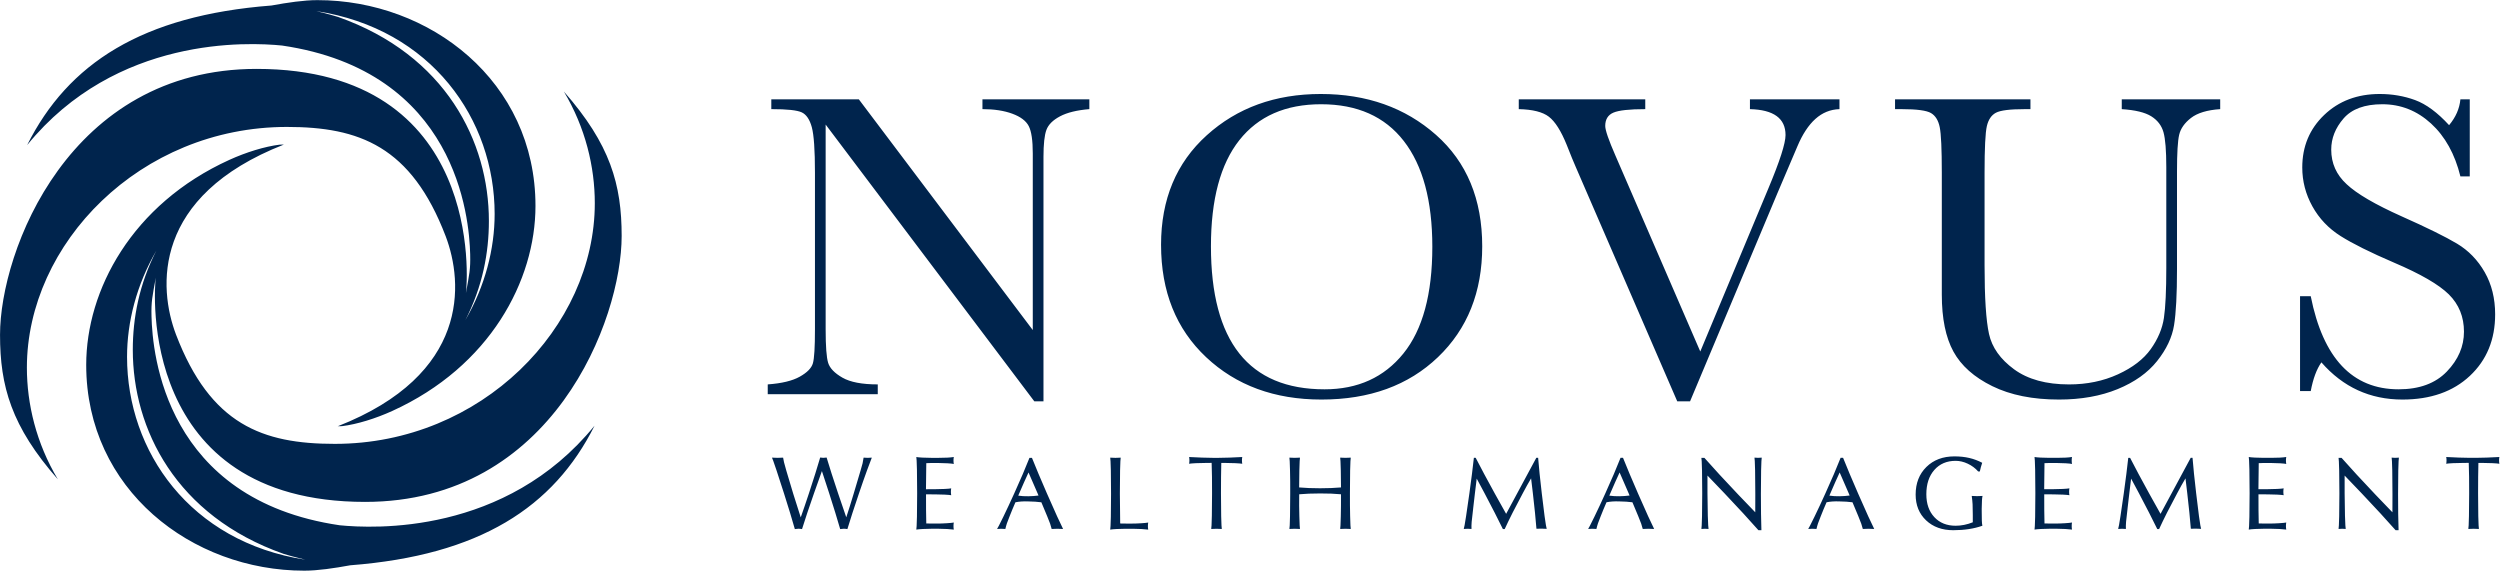
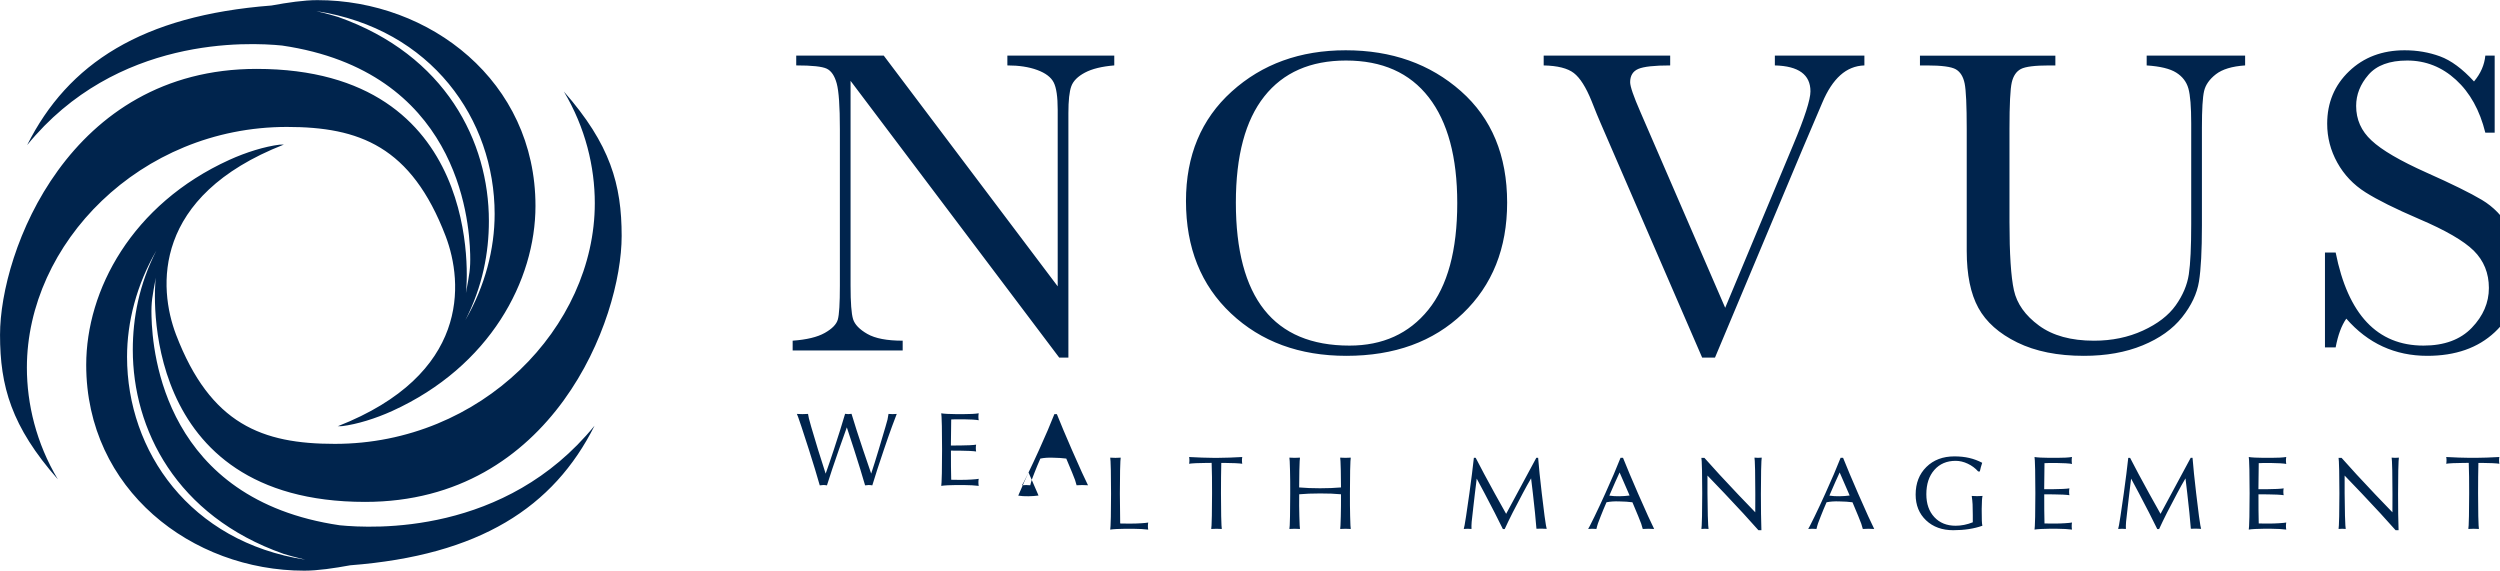
<svg xmlns="http://www.w3.org/2000/svg" width="660.54" height="150.78" version="1.1" viewBox="0 0 660.54 150.78" xml:space="preserve">
  <g transform="matrix(1.333 0 0 -1.333 -209.16 494.71)">
    <g transform="translate(-6912 -1564.7)">
-       <path d="m7103.8 1869.5c6.826-17.837 17.142-21.654 31.468-21.654 29.096 0 51.538 23.136 51.538 47.71 0 7.188-1.848 14.96-6.133 22.13 9.221-10.479 11.457-18.456 11.457-28.626 0-16.592-13.671-52.732-50.867-52.717-45.082 0.019-41.806 42.237-41.476 44.441-0.694-3.819-0.92-4.722-0.847-7.682 0.181-7.359 2.683-36.312 37.297-41.39 6.648-0.659 32.857-1.962 50.521 19.737-8.125-16.206-22.792-25.69-48.429-27.67-3.158-0.579-6.423-1.067-9.1-1.067-22.282 0-43.232 16.054-43.232 40.787 0 14.776 9.007 31.832 28.387 40.645 3.274 1.491 6.976 2.644 9.96 3.01l0.837 0.018c-26.136-10.244-24.912-28.383-21.382-37.671zm25.628-44.614c-1.969 0.476-3.74 0.967-4.311 1.161-21.35 7.535-29.886 24.754-29.886 40.435 0 6.318 1.259 13.022 4.67 19.667-3.925-6.774-5.81-14.125-5.81-21.053 0-18.724 12.485-36.689 35.338-40.21zm2.188 108.74c1.969-0.476 3.739-0.967 4.311-1.161 21.35-7.535 29.886-24.754 29.886-40.435 0-6.318-1.259-13.022-4.67-19.667 3.925 6.774 5.81 14.125 5.81 21.053 0 18.724-12.485 36.689-35.338 40.21zm25.628-44.614c-6.826 17.837-17.142 21.654-31.468 21.654-29.096 0-51.538-23.136-51.538-47.71 0-7.188 1.848-14.96 6.133-22.13-9.221 10.479-11.457 18.456-11.457 28.626 0 16.592 13.671 52.733 50.867 52.717 45.082-0.019 41.806-42.237 41.476-44.441 0.694 3.819 0.92 4.722 0.847 7.682-0.181 7.359-2.683 36.312-37.297 41.39-6.648 0.659-32.857 1.962-50.521-19.737 8.125 16.206 22.792 25.69 48.429 27.67 3.158 0.579 6.423 1.067 9.1 1.067 22.282 0 43.232-16.054 43.232-40.787 0-14.776-9.007-31.832-28.387-40.645-3.274-1.491-6.976-2.644-9.96-3.01l-0.837-0.018c26.136 10.244 24.912 28.383 21.382 37.671zm401.04-55.502c0.027 1.36 0.041 2.873 0.041 4.541 0.01 2.337-0.021 4.347-0.082 6.028l-1.09-0.01c-0.67 0-1.342-0.016-2.015-0.048-0.673-0.032-1.127-0.071-1.362-0.116 0.041 0.193 0.062 0.416 0.062 0.669 0 0.253-0.021 0.476-0.062 0.669 0.75-0.045 1.598-0.084 2.543-0.116 0.945-0.032 1.672-0.048 2.181-0.048h1.091c0.549 0 1.296 0.016 2.241 0.048s1.772 0.071 2.482 0.116c-0.041-0.193-0.062-0.416-0.062-0.669 0-0.253 0.021-0.476 0.062-0.669-0.248 0.045-0.708 0.084-1.382 0.116-0.673 0.032-1.338 0.048-1.995 0.048h-0.781c-0.041-1.675-0.062-3.677-0.062-6.008 0-1.688 0.014-3.205 0.041-4.551l0.062-1.823c0.016-0.338 0.036-0.574 0.062-0.708-0.31 0.027-0.659 0.041-1.05 0.041-0.39 0-0.74-0.014-1.05-0.041 0.025 0.134 0.047 0.372 0.067 0.713l0.057 1.818zm-24.57-3e-4c0.028-0.857 0.052-1.455 0.072-1.793 0.021-0.338 0.045-0.584 0.072-0.738-0.207 0.027-0.443 0.041-0.71 0.041s-0.503-0.014-0.71-0.041c0.025 0.134 0.046 0.37 0.062 0.708l0.062 1.823c0.027 1.359 0.041 2.872 0.041 4.539 0 1.667-0.014 3.167-0.041 4.499l-0.062 1.823c-0.016 0.338-0.036 0.574-0.062 0.708h0.593c1.746-1.983 3.98-4.409 6.702-7.276l3.381-3.518 0.01 3.615c0 1.734-0.014 3.297-0.042 4.69l-0.062 1.833c-0.016 0.338-0.037 0.571-0.062 0.698 0.21-0.027 0.45-0.041 0.72-0.041 0.271 0 0.511 0.014 0.72 0.041-0.025-0.127-0.046-0.36-0.062-0.698l-0.062-1.834c-0.028-1.386-0.041-2.947-0.041-4.682 0-2.867 0.034-5.258 0.101-7.174h-0.589c-1.746 1.985-3.98 4.413-6.702 7.283l-3.401 3.551v-3.506c0.01-1.688 0.03-3.204 0.07-4.55zm-19.074-2.655c0.025 0.134 0.046 0.37 0.062 0.709l0.062 1.825c0.027 1.381 0.041 2.936 0.041 4.665 0 1.736-0.014 3.288-0.041 4.655l-0.062 1.825c-0.016 0.339-0.036 0.575-0.062 0.709 0.241-0.048 0.644-0.088 1.207-0.118 0.563-0.031 1.133-0.046 1.71-0.046h1.559c0.623 0 1.181 0.013 1.673 0.039s0.92 0.068 1.281 0.126c-0.041-0.205-0.062-0.436-0.062-0.694 0-0.258 0.021-0.486 0.062-0.685-0.235 0.052-0.647 0.096-1.236 0.132-0.59 0.036-1.162 0.054-1.719 0.054h-0.726c-0.632 0.01-1.223 0-1.774-0.03l-0.062-5.167 1.836 0.01c0.603 0 1.221 0.016 1.855 0.048 0.633 0.032 1.07 0.071 1.312 0.116-0.041-0.198-0.062-0.426-0.062-0.684 0-0.251 0.021-0.476 0.062-0.674-0.241 0.045-0.678 0.084-1.312 0.116-0.633 0.032-1.251 0.048-1.855 0.048l-1.826 0.01c-0.01-2.216 0.011-4.14 0.052-5.774l1.388-0.02h0.689c0.623 0 1.273 0.021 1.95 0.064 0.677 0.042 1.153 0.09 1.427 0.142-0.041-0.205-0.062-0.44-0.062-0.705 0-0.258 0.021-0.49 0.062-0.695-0.288 0.045-0.729 0.084-1.322 0.116-0.593 0.032-1.137 0.048-1.633 0.048h-1.559c-0.53 0-1.076-0.015-1.64-0.046-0.563-0.031-0.989-0.07-1.277-0.118zm-24.024 4.169c-0.154-1.212-0.253-2.087-0.296-2.625-0.044-0.539-0.055-1.012-0.035-1.421-0.226 0.027-0.482 0.041-0.768 0.041s-0.542-0.014-0.768-0.041c0.052 0.174 0.11 0.43 0.172 0.768 0.062 0.338 0.159 0.926 0.289 1.762l0.659 4.539c0.389 2.805 0.684 5.149 0.885 7.03h0.364c0.979-1.916 2.246-4.285 3.801-7.105l2.232-4 5.979 11.105h0.364c0.149-1.878 0.389-4.222 0.72-7.029 0.192-1.665 0.377-3.172 0.556-4.522 0.12-0.856 0.209-1.452 0.266-1.79 0.057-0.338 0.109-0.583 0.155-0.737-0.3 0.027-0.64 0.041-1.021 0.041-0.38 0-0.717-0.01-1.011-0.02-0.147 1.883-0.384 4.231-0.711 7.044l-0.35 2.944c-0.533-0.891-1.065-1.856-1.614-2.894-1.52-2.821-2.724-5.206-3.615-7.156h-0.364c-0.933 1.916-2.145 4.285-3.635 7.105l-1.55 2.894-0.355-2.902-0.351-3.032zm-18.442-4.169c0.025 0.134 0.046 0.37 0.062 0.709l0.062 1.825c0.027 1.381 0.041 2.936 0.041 4.665 0 1.736-0.014 3.288-0.041 4.655l-0.062 1.825c-0.016 0.339-0.036 0.575-0.062 0.709 0.241-0.048 0.644-0.088 1.207-0.118 0.563-0.031 1.133-0.046 1.71-0.046h1.559c0.623 0 1.181 0.013 1.673 0.039s0.92 0.068 1.281 0.126c-0.041-0.205-0.062-0.436-0.062-0.694 0-0.258 0.021-0.486 0.062-0.685-0.235 0.052-0.647 0.096-1.236 0.132-0.59 0.036-1.162 0.054-1.718 0.054h-0.726c-0.632 0.01-1.223 0-1.774-0.03l-0.062-5.167 1.836 0.01c0.603 0 1.221 0.016 1.854 0.048 0.633 0.032 1.07 0.071 1.312 0.116-0.041-0.198-0.062-0.426-0.062-0.684 0-0.251 0.021-0.476 0.062-0.674-0.241 0.045-0.678 0.084-1.312 0.116-0.633 0.032-1.251 0.048-1.854 0.048l-1.826 0.01c-0.01-2.216 0.011-4.14 0.052-5.774l1.388-0.02h0.689c0.623 0 1.273 0.021 1.95 0.064 0.677 0.042 1.153 0.09 1.427 0.142-0.041-0.205-0.062-0.44-0.062-0.705 0-0.258 0.021-0.49 0.062-0.695-0.288 0.045-0.729 0.084-1.322 0.116-0.593 0.032-1.137 0.048-1.633 0.048h-1.559c-0.53 0-1.076-0.015-1.64-0.046-0.563-0.031-0.989-0.07-1.277-0.118zm-16.099-0.123c-2.217 0-4.015 0.652-5.394 1.956-1.379 1.304-2.069 3.009-2.069 5.114 0 2.246 0.71 4.069 2.13 5.467 1.42 1.398 3.272 2.097 5.557 2.097 1.065 0 2.047-0.104 2.944-0.313s1.752-0.528 2.562-0.958c-0.107-0.323-0.194-0.603-0.261-0.842-0.067-0.239-0.137-0.529-0.211-0.872h-0.331c-0.562 0.64-1.246 1.15-2.053 1.531-0.806 0.381-1.611 0.571-2.414 0.571-1.754 0-3.159-0.601-4.216-1.803-1.058-1.202-1.586-2.807-1.586-4.815 0-1.894 0.529-3.409 1.587-4.544s2.463-1.702 4.217-1.702c1.131 0 2.266 0.228 3.404 0.683v1.427c0 0.918-0.013 1.629-0.04 2.135-0.027 0.506-0.084 1.06-0.17 1.663 0.313-0.027 0.67-0.041 1.071-0.041 0.4 0 0.757 0.014 1.07 0.041-0.054-0.234-0.091-0.52-0.111-0.858s-0.037-0.895-0.051-1.671v-0.371c0-0.943 0.01-1.615 0.025-2.017 0.017-0.401 0.052-0.733 0.105-0.994-1.667-0.589-3.589-0.883-5.766-0.883zm-22.525 11.442c-0.564-1.211-1.168-2.567-1.812-4.066l-0.221-0.522c0.612-0.094 1.284-0.134 2.017-0.121 0.715 0.014 1.38 0.06 1.995 0.141l-0.201 0.482-1.775 4.086zm-4.939-8.665c0.643 1.326 1.34 2.818 2.091 4.479 1.273 2.805 2.285 5.168 3.035 7.09h0.494c0.757-1.901 1.749-4.258 2.975-7.07 0.724-1.667 1.39-3.167 2-4.499l1.196-2.531c-0.335 0.027-0.714 0.041-1.136 0.041s-0.797-0.014-1.126-0.041c-0.087 0.355-0.189 0.702-0.307 1.041-0.117 0.339-0.313 0.836-0.588 1.493l-1.152 2.756c-0.76 0.101-1.618 0.158-2.573 0.171-0.965 0.04-1.821-0.017-2.567-0.171-0.428-0.979-0.81-1.897-1.144-2.756-0.248-0.603-0.429-1.074-0.543-1.413-0.114-0.339-0.218-0.712-0.311-1.121-0.242 0.027-0.517 0.041-0.826 0.041-0.302 0-0.574-0.014-0.816-0.041 0.067 0.094 0.188 0.311 0.362 0.653 0.174 0.335 0.486 0.961 0.935 1.878zm-21.191 6e-4c0.027-0.857 0.051-1.455 0.072-1.793 0.021-0.338 0.045-0.584 0.072-0.738-0.207 0.027-0.443 0.041-0.71 0.041-0.267 0-0.503-0.014-0.71-0.041 0.025 0.134 0.046 0.37 0.062 0.708l0.062 1.823c0.028 1.359 0.041 2.872 0.041 4.539 0 1.667-0.014 3.167-0.041 4.499l-0.062 1.823c-0.016 0.338-0.036 0.574-0.062 0.708h0.593c1.746-1.983 3.98-4.409 6.702-7.276l3.381-3.518 0.01 3.615c0 1.734-0.014 3.297-0.042 4.69l-0.062 1.833c-0.016 0.338-0.036 0.571-0.062 0.698 0.21-0.027 0.45-0.041 0.72-0.041s0.511 0.014 0.72 0.041c-0.025-0.127-0.046-0.36-0.062-0.698l-0.062-1.834c-0.027-1.386-0.041-2.947-0.041-4.682 0-2.867 0.034-5.258 0.101-7.174h-0.589c-1.746 1.985-3.98 4.413-6.702 7.283l-3.401 3.551v-3.506c0.01-1.688 0.03-3.204 0.07-4.55zm-17.491 8.664c-0.564-1.211-1.168-2.567-1.812-4.066l-0.221-0.522c0.612-0.094 1.284-0.134 2.017-0.121 0.715 0.014 1.38 0.06 1.995 0.141l-0.201 0.482-1.775 4.086zm-4.939-8.665c0.643 1.326 1.34 2.818 2.091 4.479 1.273 2.805 2.285 5.168 3.035 7.09h0.494c0.757-1.901 1.749-4.258 2.975-7.07 0.724-1.667 1.39-3.167 2-4.499l1.196-2.531c-0.335 0.027-0.714 0.041-1.136 0.041-0.422 0-0.797-0.014-1.126-0.041-0.087 0.355-0.189 0.702-0.306 1.041-0.117 0.339-0.313 0.836-0.588 1.493l-1.152 2.756c-0.76 0.101-1.618 0.158-2.573 0.171-0.965 0.04-1.821-0.017-2.567-0.171-0.428-0.979-0.81-1.897-1.144-2.756-0.248-0.603-0.429-1.074-0.543-1.413-0.114-0.339-0.218-0.712-0.311-1.121-0.242 0.027-0.517 0.041-0.826 0.041-0.302 0-0.574-0.014-0.816-0.041 0.067 0.094 0.188 0.311 0.362 0.653 0.174 0.335 0.486 0.961 0.935 1.878zm-24.083 1.515c-0.154-1.212-0.253-2.087-0.296-2.625-0.043-0.539-0.055-1.012-0.035-1.421-0.226 0.027-0.482 0.041-0.768 0.041s-0.542-0.014-0.768-0.041c0.052 0.174 0.11 0.43 0.172 0.768 0.062 0.338 0.159 0.926 0.289 1.762l0.659 4.539c0.389 2.805 0.684 5.149 0.885 7.03h0.364c0.979-1.916 2.246-4.285 3.801-7.105l2.232-4 5.979 11.105h0.364c0.149-1.878 0.389-4.222 0.72-7.029 0.192-1.665 0.377-3.172 0.556-4.522 0.12-0.856 0.209-1.452 0.266-1.79 0.057-0.338 0.109-0.583 0.155-0.737-0.3 0.027-0.64 0.041-1.021 0.041-0.38 0-0.717-0.01-1.011-0.02-0.147 1.883-0.384 4.231-0.711 7.044l-0.35 2.944c-0.533-0.891-1.065-1.856-1.614-2.894-1.52-2.821-2.724-5.206-3.615-7.156h-0.364c-0.933 1.916-2.145 4.285-3.635 7.105l-1.55 2.894-0.355-2.902-0.351-3.032zm-36.304-1.517c0.027 1.358 0.041 2.87 0.041 4.536 0.01 1.693-0.01 3.208-0.041 4.546l-0.062 1.822c-0.016 0.338-0.036 0.574-0.062 0.708 0.31-0.027 0.659-0.041 1.05-0.041 0.39 0 0.74 0.014 1.05 0.041-0.025-0.127-0.046-0.36-0.062-0.698l-0.062-1.833c-0.027-1.038-0.04-2.163-0.04-3.376 1.212-0.11 2.591-0.165 4.137-0.165 1.552 0 2.938 0.055 4.157 0.165l-0.04 3.376-0.062 1.833c-0.016 0.338-0.036 0.571-0.062 0.698 0.31-0.027 0.659-0.041 1.05-0.041 0.39 0 0.74 0.014 1.05 0.041-0.025-0.134-0.046-0.37-0.062-0.708l-0.062-1.822c-0.027-1.351-0.041-2.863-0.041-4.536-0.01-1.686 0.01-3.201 0.041-4.546l0.062-1.822c0.016-0.338 0.037-0.574 0.062-0.708-0.31 0.027-0.659 0.041-1.05 0.041-0.39 0-0.74-0.014-1.05-0.041 0.025 0.127 0.046 0.36 0.062 0.698l0.062 1.831c0.033 1.298 0.047 2.747 0.04 4.346-1.206 0.117-2.584 0.171-4.137 0.165-1.552 0-2.934-0.055-4.147-0.165-0.02-1.606-0.01-3.054 0.03-4.346l0.062-1.831c0.016-0.338 0.037-0.571 0.062-0.698-0.31 0.027-0.659 0.041-1.05 0.041-0.39 0-0.74-0.014-1.05-0.041 0.025 0.134 0.047 0.371 0.067 0.713zm-15.494 0c0.027 1.36 0.041 2.873 0.041 4.541 0.01 2.337-0.021 4.347-0.082 6.028l-1.09-0.01c-0.67 0-1.342-0.016-2.015-0.048-0.673-0.032-1.127-0.071-1.362-0.116 0.041 0.193 0.062 0.416 0.062 0.669 0 0.253-0.02 0.476-0.062 0.669 0.75-0.045 1.598-0.084 2.543-0.116 0.945-0.032 1.672-0.048 2.181-0.048h1.091c0.549 0 1.296 0.016 2.241 0.048s1.772 0.071 2.482 0.116c-0.041-0.193-0.062-0.416-0.062-0.669 0-0.253 0.021-0.476 0.062-0.669-0.248 0.045-0.708 0.084-1.382 0.116-0.673 0.032-1.338 0.048-1.995 0.048h-0.781c-0.041-1.675-0.062-3.677-0.062-6.008 0-1.688 0.014-3.205 0.041-4.551l0.062-1.823c0.016-0.338 0.037-0.574 0.062-0.708-0.31 0.027-0.659 0.041-1.05 0.041-0.39 0-0.74-0.014-1.05-0.041 0.025 0.134 0.047 0.372 0.066 0.713l0.057 1.818zm-20.144-2.655c0.025 0.134 0.046 0.37 0.062 0.708l0.062 1.823c0.027 1.359 0.041 2.893 0.041 4.601 0 1.708-0.014 3.241-0.041 4.601l-0.062 1.823c-0.016 0.338-0.036 0.574-0.062 0.708 0.307-0.027 0.653-0.041 1.04-0.041 0.386 0 0.733 0.014 1.039 0.041-0.025-0.127-0.046-0.36-0.062-0.698l-0.062-1.832c-0.027-1.359-0.041-2.891-0.041-4.597 0.01-2.282 0.027-4.256 0.062-5.923 0.454-0.02 0.934-0.027 1.44-0.02h0.74c0.63 0 1.283 0.021 1.96 0.064 0.677 0.042 1.149 0.09 1.417 0.142-0.041-0.205-0.062-0.44-0.062-0.705 0-0.258 0.02-0.49 0.062-0.695-0.295 0.045-0.739 0.084-1.332 0.116-0.593 0.032-1.134 0.048-1.623 0.048h-1.653c-0.541 0-1.094-0.015-1.658-0.046s-0.987-0.07-1.267-0.118zm-16.194 11.319c-0.564-1.211-1.168-2.567-1.812-4.066l-0.221-0.522c0.612-0.094 1.284-0.134 2.017-0.121 0.715 0.014 1.38 0.06 1.995 0.141l-0.201 0.482-1.775 4.086zm-4.939-8.665c0.643 1.326 1.34 2.818 2.091 4.479 1.273 2.805 2.285 5.168 3.035 7.09h0.494c0.757-1.901 1.749-4.258 2.975-7.07 0.724-1.667 1.39-3.167 2-4.499l1.196-2.531c-0.335 0.027-0.714 0.041-1.136 0.041s-0.797-0.014-1.126-0.041c-0.087 0.355-0.189 0.702-0.306 1.041-0.117 0.339-0.313 0.836-0.588 1.493l-1.152 2.756c-0.76 0.101-1.618 0.158-2.573 0.171-0.965 0.04-1.821-0.017-2.567-0.171-0.428-0.979-0.81-1.897-1.144-2.756-0.248-0.603-0.429-1.074-0.543-1.413-0.114-0.339-0.218-0.712-0.311-1.121-0.242 0.027-0.517 0.041-0.826 0.041-0.302 0-0.574-0.014-0.816-0.041 0.067 0.094 0.188 0.311 0.362 0.653 0.174 0.335 0.486 0.961 0.935 1.878zm-17.3-2.654c0.025 0.134 0.046 0.37 0.062 0.709l0.062 1.825c0.027 1.381 0.041 2.936 0.041 4.665 0 1.736-0.014 3.288-0.041 4.655l-0.062 1.825c-0.016 0.339-0.036 0.575-0.062 0.709 0.241-0.048 0.644-0.088 1.207-0.118 0.563-0.031 1.133-0.046 1.71-0.046h1.559c0.623 0 1.181 0.013 1.673 0.039s0.92 0.068 1.281 0.126c-0.041-0.205-0.062-0.436-0.062-0.694 0-0.258 0.021-0.486 0.062-0.685-0.235 0.052-0.647 0.096-1.236 0.132-0.59 0.036-1.162 0.054-1.719 0.054h-0.726c-0.632 0.01-1.223 0-1.774-0.03l-0.062-5.167 1.836 0.01c0.603 0 1.221 0.016 1.855 0.048 0.633 0.032 1.07 0.071 1.312 0.116-0.041-0.198-0.062-0.426-0.062-0.684 0-0.251 0.021-0.476 0.062-0.674-0.241 0.045-0.678 0.084-1.312 0.116-0.633 0.032-1.251 0.048-1.855 0.048l-1.826 0.01c-0.01-2.216 0.011-4.14 0.052-5.774l1.388-0.02h0.689c0.623 0 1.273 0.021 1.95 0.064 0.677 0.042 1.153 0.09 1.427 0.142-0.041-0.205-0.062-0.44-0.062-0.705 0-0.258 0.021-0.49 0.062-0.695-0.288 0.045-0.729 0.084-1.322 0.116-0.593 0.032-1.137 0.048-1.633 0.048h-1.559c-0.53 0-1.076-0.015-1.64-0.046-0.563-0.031-0.989-0.07-1.277-0.118zm-24.079 0.103c-0.536 1.902-1.253 4.262-2.151 7.081l-1.478 4.55-0.653 1.903c-0.121 0.338-0.204 0.547-0.251 0.628 0.321-0.027 0.689-0.041 1.104-0.041 0.415 0 0.783 0.014 1.104 0.041 0.033-0.268 0.092-0.569 0.176-0.904 0.084-0.335 0.233-0.877 0.447-1.627 0.388-1.366 0.847-2.899 1.376-4.599l1.496-4.71c0.498 1.394 1.033 2.972 1.615 4.734 0.936 2.841 1.682 5.216 2.237 7.126 0.248-0.04 0.461-0.06 0.638-0.06s0.39 0.02 0.638 0.06c0.57-1.91 1.332-4.285 2.285-7.126l1.611-4.724c0.457 1.379 0.95 2.946 1.473 4.7l1.367 4.599c0.188 0.609 0.32 1.081 0.397 1.416 0.077 0.335 0.142 0.706 0.196 1.115 0.241-0.027 0.514-0.041 0.822-0.041 0.3 0 0.571 0.014 0.811 0.041l-0.955-2.531c-0.489-1.339-1.018-2.852-1.588-4.54-0.958-2.819-1.725-5.182-2.301-7.091-0.275 0.047-0.511 0.07-0.709 0.07s-0.437-0.023-0.719-0.07c-0.548 1.91-1.278 4.282-2.187 7.116-0.515 1.621-0.993 3.082-1.434 4.382-0.481-1.3-0.999-2.761-1.561-4.382-0.99-2.834-1.783-5.206-2.379-7.116-0.275 0.047-0.512 0.07-0.714 0.07s-0.439-0.023-0.714-0.07zm298.35 27.352v18.805h2.119c2.448-12.301 8.252-18.452 17.411-18.452 4.118 0 7.308 1.175 9.569 3.525 2.261 2.35 3.392 4.982 3.392 7.896 0 2.941-1 5.407-3.001 7.397-1.982 1.953-5.602 4.05-10.861 6.289-4.683 2.01-8.217 3.769-10.602 5.277-2.385 1.508-4.245 3.468-5.582 5.88s-2.005 4.983-2.005 7.711c0 4.163 1.448 7.631 4.346 10.402 2.897 2.771 6.565 4.157 11.005 4.157 2.479 0 4.815-0.401 7.005-1.202s4.439-2.46 6.746-4.977c1.323 1.577 2.07 3.284 2.242 5.119h1.854v-15.274h-1.854c-1.095 4.438-3.034 7.932-5.817 10.48-2.783 2.548-6.005 3.822-9.667 3.822-3.488 0-6.047-0.94-7.676-2.82-1.629-1.88-2.444-3.94-2.444-6.179 0-2.699 1.018-4.982 3.053-6.848 2.011-1.895 5.646-4.019 10.905-6.373 5.028-2.24 8.684-4.042 10.969-5.406 2.284-1.364 4.116-3.252 5.495-5.664s2.069-5.198 2.069-8.357c0-4.997-1.669-9.061-5.006-12.191-3.338-3.13-7.797-4.695-13.379-4.695-6.417 0-11.768 2.457-16.055 7.371-0.948-1.351-1.652-3.249-2.112-5.693zm-35.339 57.828h19.512v-1.942c-2.582-0.173-4.512-0.755-5.788-1.746s-2.058-2.105-2.345-3.341-0.43-3.636-0.43-7.201v-19.447c0-4.973-0.194-8.668-0.582-11.082-0.388-2.414-1.508-4.786-3.361-7.114-1.853-2.328-4.459-4.182-7.82-5.562-3.361-1.38-7.238-2.07-11.632-2.07-5.199 0-9.601 0.884-13.206 2.652-3.605 1.768-6.176 4.053-7.712 6.856s-2.305 6.561-2.305 11.275v24.189c0 4.657-0.137 7.661-0.412 9.012s-0.852 2.285-1.733 2.802-2.808 0.776-5.784 0.776h-1.342v1.942h26.84v-1.942h-1.17c-2.887 0-4.778-0.237-5.673-0.711-0.895-0.474-1.494-1.358-1.797-2.651-0.303-1.293-0.455-4.367-0.455-9.223v-18.402c0-6.378 0.294-10.903 0.882-13.575 0.588-2.672 2.245-5.007 4.971-7.004 2.726-1.997 6.356-2.996 10.889-2.996 3.557 0 6.792 0.668 9.704 2.004s5.079 3.002 6.499 4.999c1.42 1.997 2.288 4.052 2.604 6.164 0.316 2.112 0.473 5.438 0.473 9.977v19.91c0 3.304-0.187 5.617-0.56 6.939-0.373 1.321-1.177 2.37-2.412 3.147s-3.187 1.25-5.857 1.422zm-85.568-59.859h-2.538l-20.154 46.536c-0.372 0.833-0.96 2.27-1.762 4.311-1.117 2.759-2.292 4.613-3.524 5.561-1.232 0.949-3.223 1.452-5.974 1.508v1.942h25.074v-1.942c-3.134 0-5.24-0.231-6.318-0.692-1.078-0.461-1.617-1.341-1.617-2.638 0-0.837 0.675-2.798 2.025-5.884l16.814-38.827 13.493 32.319c2.271 5.413 3.406 8.941 3.406 10.582 0 3.312-2.352 5.025-7.055 5.14v1.942h17.746v-1.942c-1.805-0.057-3.396-0.703-4.771-1.938-1.375-1.235-2.564-3.045-3.566-5.428l-3.911-9.176zm-94.966 30.723c0-9.432 1.877-16.513 5.631-21.244s9.384-7.095 16.892-7.095c6.588 0 11.794 2.365 15.62 7.095 3.825 4.73 5.738 11.782 5.738 21.157 0 9.115-1.884 16.102-5.652 20.962-3.768 4.86-9.233 7.29-16.396 7.29-7.048 0-12.448-2.372-16.202-7.117-3.754-4.745-5.631-11.761-5.631-21.048zm-9.889 0.301c0 9.017 3.019 16.254 9.057 21.71 6.038 5.456 13.571 8.185 22.6 8.185 9.114 0 16.726-2.7 22.836-8.098 6.11-5.399 9.165-12.765 9.165-22.099 0-9.046-2.926-16.369-8.777-21.968-5.851-5.6-13.549-8.4-23.095-8.4-9.287 0-16.906 2.8-22.858 8.4-5.952 5.6-8.928 13.023-8.928 22.27zm-25.12-31.023-41.361 54.86v-40.592c0-3.364 0.166-5.578 0.497-6.642 0.332-1.064 1.275-2.042 2.831-2.933 1.556-0.892 3.89-1.337 7.002-1.337v-1.942h-21.808v1.942c2.776 0.201 4.895 0.712 6.354 1.533 1.46 0.82 2.325 1.705 2.597 2.655 0.272 0.95 0.408 3.194 0.408 6.734v31.036c0 4.489-0.208 7.496-0.624 9.021-0.416 1.525-1.076 2.504-1.98 2.936-0.904 0.432-2.92 0.648-6.048 0.648v1.942h17.348l34.479-45.732v34.988c0 2.589-0.266 4.401-0.799 5.436s-1.619 1.855-3.26 2.459c-1.641 0.604-3.614 0.906-5.918 0.906v1.942h21.19v-1.942c-2.459-0.201-4.397-0.676-5.812-1.425s-2.316-1.649-2.703-2.7-0.579-2.829-0.579-5.333v-48.459z" fill="#00244d" fill-rule="evenodd" />
+       <path d="m7103.8 1869.5c6.826-17.837 17.142-21.654 31.468-21.654 29.096 0 51.538 23.136 51.538 47.71 0 7.188-1.848 14.96-6.133 22.13 9.221-10.479 11.457-18.456 11.457-28.626 0-16.592-13.671-52.732-50.867-52.717-45.082 0.019-41.806 42.237-41.476 44.441-0.694-3.819-0.92-4.722-0.847-7.682 0.181-7.359 2.683-36.312 37.297-41.39 6.648-0.659 32.857-1.962 50.521 19.737-8.125-16.206-22.792-25.69-48.429-27.67-3.158-0.579-6.423-1.067-9.1-1.067-22.282 0-43.232 16.054-43.232 40.787 0 14.776 9.007 31.832 28.387 40.645 3.274 1.491 6.976 2.644 9.96 3.01l0.837 0.018c-26.136-10.244-24.912-28.383-21.382-37.671zm25.628-44.614c-1.969 0.476-3.74 0.967-4.311 1.161-21.35 7.535-29.886 24.754-29.886 40.435 0 6.318 1.259 13.022 4.67 19.667-3.925-6.774-5.81-14.125-5.81-21.053 0-18.724 12.485-36.689 35.338-40.21zm2.188 108.74c1.969-0.476 3.739-0.967 4.311-1.161 21.35-7.535 29.886-24.754 29.886-40.435 0-6.318-1.259-13.022-4.67-19.667 3.925 6.774 5.81 14.125 5.81 21.053 0 18.724-12.485 36.689-35.338 40.21zm25.628-44.614c-6.826 17.837-17.142 21.654-31.468 21.654-29.096 0-51.538-23.136-51.538-47.71 0-7.188 1.848-14.96 6.133-22.13-9.221 10.479-11.457 18.456-11.457 28.626 0 16.592 13.671 52.733 50.867 52.717 45.082-0.019 41.806-42.237 41.476-44.441 0.694 3.819 0.92 4.722 0.847 7.682-0.181 7.359-2.683 36.312-37.297 41.39-6.648 0.659-32.857 1.962-50.521-19.737 8.125 16.206 22.792 25.69 48.429 27.67 3.158 0.579 6.423 1.067 9.1 1.067 22.282 0 43.232-16.054 43.232-40.787 0-14.776-9.007-31.832-28.387-40.645-3.274-1.491-6.976-2.644-9.96-3.01l-0.837-0.018c26.136 10.244 24.912 28.383 21.382 37.671zm401.04-55.502c0.027 1.36 0.041 2.873 0.041 4.541 0.01 2.337-0.021 4.347-0.082 6.028l-1.09-0.01c-0.67 0-1.342-0.016-2.015-0.048-0.673-0.032-1.127-0.071-1.362-0.116 0.041 0.193 0.062 0.416 0.062 0.669 0 0.253-0.021 0.476-0.062 0.669 0.75-0.045 1.598-0.084 2.543-0.116 0.945-0.032 1.672-0.048 2.181-0.048h1.091c0.549 0 1.296 0.016 2.241 0.048s1.772 0.071 2.482 0.116c-0.041-0.193-0.062-0.416-0.062-0.669 0-0.253 0.021-0.476 0.062-0.669-0.248 0.045-0.708 0.084-1.382 0.116-0.673 0.032-1.338 0.048-1.995 0.048h-0.781c-0.041-1.675-0.062-3.677-0.062-6.008 0-1.688 0.014-3.205 0.041-4.551l0.062-1.823c0.016-0.338 0.036-0.574 0.062-0.708-0.31 0.027-0.659 0.041-1.05 0.041-0.39 0-0.74-0.014-1.05-0.041 0.025 0.134 0.047 0.372 0.067 0.713l0.057 1.818zm-24.57-3e-4c0.028-0.857 0.052-1.455 0.072-1.793 0.021-0.338 0.045-0.584 0.072-0.738-0.207 0.027-0.443 0.041-0.71 0.041s-0.503-0.014-0.71-0.041c0.025 0.134 0.046 0.37 0.062 0.708l0.062 1.823c0.027 1.359 0.041 2.872 0.041 4.539 0 1.667-0.014 3.167-0.041 4.499l-0.062 1.823c-0.016 0.338-0.036 0.574-0.062 0.708h0.593c1.746-1.983 3.98-4.409 6.702-7.276l3.381-3.518 0.01 3.615c0 1.734-0.014 3.297-0.042 4.69l-0.062 1.833c-0.016 0.338-0.037 0.571-0.062 0.698 0.21-0.027 0.45-0.041 0.72-0.041 0.271 0 0.511 0.014 0.72 0.041-0.025-0.127-0.046-0.36-0.062-0.698l-0.062-1.834c-0.028-1.386-0.041-2.947-0.041-4.682 0-2.867 0.034-5.258 0.101-7.174h-0.589c-1.746 1.985-3.98 4.413-6.702 7.283l-3.401 3.551v-3.506c0.01-1.688 0.03-3.204 0.07-4.55zm-19.074-2.655c0.025 0.134 0.046 0.37 0.062 0.709l0.062 1.825c0.027 1.381 0.041 2.936 0.041 4.665 0 1.736-0.014 3.288-0.041 4.655l-0.062 1.825c-0.016 0.339-0.036 0.575-0.062 0.709 0.241-0.048 0.644-0.088 1.207-0.118 0.563-0.031 1.133-0.046 1.71-0.046h1.559c0.623 0 1.181 0.013 1.673 0.039s0.92 0.068 1.281 0.126c-0.041-0.205-0.062-0.436-0.062-0.694 0-0.258 0.021-0.486 0.062-0.685-0.235 0.052-0.647 0.096-1.236 0.132-0.59 0.036-1.162 0.054-1.719 0.054h-0.726c-0.632 0.01-1.223 0-1.774-0.03l-0.062-5.167 1.836 0.01c0.603 0 1.221 0.016 1.855 0.048 0.633 0.032 1.07 0.071 1.312 0.116-0.041-0.198-0.062-0.426-0.062-0.684 0-0.251 0.021-0.476 0.062-0.674-0.241 0.045-0.678 0.084-1.312 0.116-0.633 0.032-1.251 0.048-1.855 0.048l-1.826 0.01c-0.01-2.216 0.011-4.14 0.052-5.774l1.388-0.02h0.689c0.623 0 1.273 0.021 1.95 0.064 0.677 0.042 1.153 0.09 1.427 0.142-0.041-0.205-0.062-0.44-0.062-0.705 0-0.258 0.021-0.49 0.062-0.695-0.288 0.045-0.729 0.084-1.322 0.116-0.593 0.032-1.137 0.048-1.633 0.048h-1.559c-0.53 0-1.076-0.015-1.64-0.046-0.563-0.031-0.989-0.07-1.277-0.118zm-24.024 4.169c-0.154-1.212-0.253-2.087-0.296-2.625-0.044-0.539-0.055-1.012-0.035-1.421-0.226 0.027-0.482 0.041-0.768 0.041s-0.542-0.014-0.768-0.041c0.052 0.174 0.11 0.43 0.172 0.768 0.062 0.338 0.159 0.926 0.289 1.762l0.659 4.539c0.389 2.805 0.684 5.149 0.885 7.03h0.364c0.979-1.916 2.246-4.285 3.801-7.105l2.232-4 5.979 11.105h0.364c0.149-1.878 0.389-4.222 0.72-7.029 0.192-1.665 0.377-3.172 0.556-4.522 0.12-0.856 0.209-1.452 0.266-1.79 0.057-0.338 0.109-0.583 0.155-0.737-0.3 0.027-0.64 0.041-1.021 0.041-0.38 0-0.717-0.01-1.011-0.02-0.147 1.883-0.384 4.231-0.711 7.044l-0.35 2.944c-0.533-0.891-1.065-1.856-1.614-2.894-1.52-2.821-2.724-5.206-3.615-7.156h-0.364c-0.933 1.916-2.145 4.285-3.635 7.105l-1.55 2.894-0.355-2.902-0.351-3.032zm-18.442-4.169c0.025 0.134 0.046 0.37 0.062 0.709l0.062 1.825c0.027 1.381 0.041 2.936 0.041 4.665 0 1.736-0.014 3.288-0.041 4.655l-0.062 1.825c-0.016 0.339-0.036 0.575-0.062 0.709 0.241-0.048 0.644-0.088 1.207-0.118 0.563-0.031 1.133-0.046 1.71-0.046h1.559c0.623 0 1.181 0.013 1.673 0.039s0.92 0.068 1.281 0.126c-0.041-0.205-0.062-0.436-0.062-0.694 0-0.258 0.021-0.486 0.062-0.685-0.235 0.052-0.647 0.096-1.236 0.132-0.59 0.036-1.162 0.054-1.718 0.054h-0.726c-0.632 0.01-1.223 0-1.774-0.03l-0.062-5.167 1.836 0.01c0.603 0 1.221 0.016 1.854 0.048 0.633 0.032 1.07 0.071 1.312 0.116-0.041-0.198-0.062-0.426-0.062-0.684 0-0.251 0.021-0.476 0.062-0.674-0.241 0.045-0.678 0.084-1.312 0.116-0.633 0.032-1.251 0.048-1.854 0.048l-1.826 0.01c-0.01-2.216 0.011-4.14 0.052-5.774l1.388-0.02h0.689c0.623 0 1.273 0.021 1.95 0.064 0.677 0.042 1.153 0.09 1.427 0.142-0.041-0.205-0.062-0.44-0.062-0.705 0-0.258 0.021-0.49 0.062-0.695-0.288 0.045-0.729 0.084-1.322 0.116-0.593 0.032-1.137 0.048-1.633 0.048h-1.559c-0.53 0-1.076-0.015-1.64-0.046-0.563-0.031-0.989-0.07-1.277-0.118zm-16.099-0.123c-2.217 0-4.015 0.652-5.394 1.956-1.379 1.304-2.069 3.009-2.069 5.114 0 2.246 0.71 4.069 2.13 5.467 1.42 1.398 3.272 2.097 5.557 2.097 1.065 0 2.047-0.104 2.944-0.313s1.752-0.528 2.562-0.958c-0.107-0.323-0.194-0.603-0.261-0.842-0.067-0.239-0.137-0.529-0.211-0.872h-0.331c-0.562 0.64-1.246 1.15-2.053 1.531-0.806 0.381-1.611 0.571-2.414 0.571-1.754 0-3.159-0.601-4.216-1.803-1.058-1.202-1.586-2.807-1.586-4.815 0-1.894 0.529-3.409 1.587-4.544s2.463-1.702 4.217-1.702c1.131 0 2.266 0.228 3.404 0.683v1.427c0 0.918-0.013 1.629-0.04 2.135-0.027 0.506-0.084 1.06-0.17 1.663 0.313-0.027 0.67-0.041 1.071-0.041 0.4 0 0.757 0.014 1.07 0.041-0.054-0.234-0.091-0.52-0.111-0.858s-0.037-0.895-0.051-1.671v-0.371c0-0.943 0.01-1.615 0.025-2.017 0.017-0.401 0.052-0.733 0.105-0.994-1.667-0.589-3.589-0.883-5.766-0.883zm-22.525 11.442c-0.564-1.211-1.168-2.567-1.812-4.066l-0.221-0.522c0.612-0.094 1.284-0.134 2.017-0.121 0.715 0.014 1.38 0.06 1.995 0.141l-0.201 0.482-1.775 4.086zm-4.939-8.665c0.643 1.326 1.34 2.818 2.091 4.479 1.273 2.805 2.285 5.168 3.035 7.09h0.494c0.757-1.901 1.749-4.258 2.975-7.07 0.724-1.667 1.39-3.167 2-4.499l1.196-2.531c-0.335 0.027-0.714 0.041-1.136 0.041s-0.797-0.014-1.126-0.041c-0.087 0.355-0.189 0.702-0.307 1.041-0.117 0.339-0.313 0.836-0.588 1.493l-1.152 2.756c-0.76 0.101-1.618 0.158-2.573 0.171-0.965 0.04-1.821-0.017-2.567-0.171-0.428-0.979-0.81-1.897-1.144-2.756-0.248-0.603-0.429-1.074-0.543-1.413-0.114-0.339-0.218-0.712-0.311-1.121-0.242 0.027-0.517 0.041-0.826 0.041-0.302 0-0.574-0.014-0.816-0.041 0.067 0.094 0.188 0.311 0.362 0.653 0.174 0.335 0.486 0.961 0.935 1.878zm-21.191 6e-4c0.027-0.857 0.051-1.455 0.072-1.793 0.021-0.338 0.045-0.584 0.072-0.738-0.207 0.027-0.443 0.041-0.71 0.041-0.267 0-0.503-0.014-0.71-0.041 0.025 0.134 0.046 0.37 0.062 0.708l0.062 1.823c0.028 1.359 0.041 2.872 0.041 4.539 0 1.667-0.014 3.167-0.041 4.499l-0.062 1.823c-0.016 0.338-0.036 0.574-0.062 0.708h0.593c1.746-1.983 3.98-4.409 6.702-7.276l3.381-3.518 0.01 3.615c0 1.734-0.014 3.297-0.042 4.69l-0.062 1.833c-0.016 0.338-0.036 0.571-0.062 0.698 0.21-0.027 0.45-0.041 0.72-0.041s0.511 0.014 0.72 0.041c-0.025-0.127-0.046-0.36-0.062-0.698l-0.062-1.834c-0.027-1.386-0.041-2.947-0.041-4.682 0-2.867 0.034-5.258 0.101-7.174h-0.589c-1.746 1.985-3.98 4.413-6.702 7.283l-3.401 3.551v-3.506c0.01-1.688 0.03-3.204 0.07-4.55zm-17.491 8.664c-0.564-1.211-1.168-2.567-1.812-4.066l-0.221-0.522c0.612-0.094 1.284-0.134 2.017-0.121 0.715 0.014 1.38 0.06 1.995 0.141l-0.201 0.482-1.775 4.086zm-4.939-8.665c0.643 1.326 1.34 2.818 2.091 4.479 1.273 2.805 2.285 5.168 3.035 7.09h0.494c0.757-1.901 1.749-4.258 2.975-7.07 0.724-1.667 1.39-3.167 2-4.499l1.196-2.531c-0.335 0.027-0.714 0.041-1.136 0.041-0.422 0-0.797-0.014-1.126-0.041-0.087 0.355-0.189 0.702-0.306 1.041-0.117 0.339-0.313 0.836-0.588 1.493l-1.152 2.756c-0.76 0.101-1.618 0.158-2.573 0.171-0.965 0.04-1.821-0.017-2.567-0.171-0.428-0.979-0.81-1.897-1.144-2.756-0.248-0.603-0.429-1.074-0.543-1.413-0.114-0.339-0.218-0.712-0.311-1.121-0.242 0.027-0.517 0.041-0.826 0.041-0.302 0-0.574-0.014-0.816-0.041 0.067 0.094 0.188 0.311 0.362 0.653 0.174 0.335 0.486 0.961 0.935 1.878zm-24.083 1.515c-0.154-1.212-0.253-2.087-0.296-2.625-0.043-0.539-0.055-1.012-0.035-1.421-0.226 0.027-0.482 0.041-0.768 0.041s-0.542-0.014-0.768-0.041c0.052 0.174 0.11 0.43 0.172 0.768 0.062 0.338 0.159 0.926 0.289 1.762l0.659 4.539c0.389 2.805 0.684 5.149 0.885 7.03h0.364c0.979-1.916 2.246-4.285 3.801-7.105l2.232-4 5.979 11.105h0.364c0.149-1.878 0.389-4.222 0.72-7.029 0.192-1.665 0.377-3.172 0.556-4.522 0.12-0.856 0.209-1.452 0.266-1.79 0.057-0.338 0.109-0.583 0.155-0.737-0.3 0.027-0.64 0.041-1.021 0.041-0.38 0-0.717-0.01-1.011-0.02-0.147 1.883-0.384 4.231-0.711 7.044l-0.35 2.944c-0.533-0.891-1.065-1.856-1.614-2.894-1.52-2.821-2.724-5.206-3.615-7.156h-0.364c-0.933 1.916-2.145 4.285-3.635 7.105l-1.55 2.894-0.355-2.902-0.351-3.032zm-36.304-1.517c0.027 1.358 0.041 2.87 0.041 4.536 0.01 1.693-0.01 3.208-0.041 4.546l-0.062 1.822c-0.016 0.338-0.036 0.574-0.062 0.708 0.31-0.027 0.659-0.041 1.05-0.041 0.39 0 0.74 0.014 1.05 0.041-0.025-0.127-0.046-0.36-0.062-0.698l-0.062-1.833c-0.027-1.038-0.04-2.163-0.04-3.376 1.212-0.11 2.591-0.165 4.137-0.165 1.552 0 2.938 0.055 4.157 0.165l-0.04 3.376-0.062 1.833c-0.016 0.338-0.036 0.571-0.062 0.698 0.31-0.027 0.659-0.041 1.05-0.041 0.39 0 0.74 0.014 1.05 0.041-0.025-0.134-0.046-0.37-0.062-0.708l-0.062-1.822c-0.027-1.351-0.041-2.863-0.041-4.536-0.01-1.686 0.01-3.201 0.041-4.546l0.062-1.822c0.016-0.338 0.037-0.574 0.062-0.708-0.31 0.027-0.659 0.041-1.05 0.041-0.39 0-0.74-0.014-1.05-0.041 0.025 0.127 0.046 0.36 0.062 0.698l0.062 1.831c0.033 1.298 0.047 2.747 0.04 4.346-1.206 0.117-2.584 0.171-4.137 0.165-1.552 0-2.934-0.055-4.147-0.165-0.02-1.606-0.01-3.054 0.03-4.346l0.062-1.831c0.016-0.338 0.037-0.571 0.062-0.698-0.31 0.027-0.659 0.041-1.05 0.041-0.39 0-0.74-0.014-1.05-0.041 0.025 0.134 0.047 0.371 0.067 0.713zm-15.494 0c0.027 1.36 0.041 2.873 0.041 4.541 0.01 2.337-0.021 4.347-0.082 6.028l-1.09-0.01c-0.67 0-1.342-0.016-2.015-0.048-0.673-0.032-1.127-0.071-1.362-0.116 0.041 0.193 0.062 0.416 0.062 0.669 0 0.253-0.02 0.476-0.062 0.669 0.75-0.045 1.598-0.084 2.543-0.116 0.945-0.032 1.672-0.048 2.181-0.048h1.091c0.549 0 1.296 0.016 2.241 0.048s1.772 0.071 2.482 0.116c-0.041-0.193-0.062-0.416-0.062-0.669 0-0.253 0.021-0.476 0.062-0.669-0.248 0.045-0.708 0.084-1.382 0.116-0.673 0.032-1.338 0.048-1.995 0.048h-0.781c-0.041-1.675-0.062-3.677-0.062-6.008 0-1.688 0.014-3.205 0.041-4.551l0.062-1.823c0.016-0.338 0.037-0.574 0.062-0.708-0.31 0.027-0.659 0.041-1.05 0.041-0.39 0-0.74-0.014-1.05-0.041 0.025 0.134 0.047 0.372 0.066 0.713l0.057 1.818zm-20.144-2.655c0.025 0.134 0.046 0.37 0.062 0.708l0.062 1.823c0.027 1.359 0.041 2.893 0.041 4.601 0 1.708-0.014 3.241-0.041 4.601l-0.062 1.823c-0.016 0.338-0.036 0.574-0.062 0.708 0.307-0.027 0.653-0.041 1.04-0.041 0.386 0 0.733 0.014 1.039 0.041-0.025-0.127-0.046-0.36-0.062-0.698l-0.062-1.832c-0.027-1.359-0.041-2.891-0.041-4.597 0.01-2.282 0.027-4.256 0.062-5.923 0.454-0.02 0.934-0.027 1.44-0.02h0.74c0.63 0 1.283 0.021 1.96 0.064 0.677 0.042 1.149 0.09 1.417 0.142-0.041-0.205-0.062-0.44-0.062-0.705 0-0.258 0.02-0.49 0.062-0.695-0.295 0.045-0.739 0.084-1.332 0.116-0.593 0.032-1.134 0.048-1.623 0.048h-1.653c-0.541 0-1.094-0.015-1.658-0.046s-0.987-0.07-1.267-0.118zm-16.194 11.319c-0.564-1.211-1.168-2.567-1.812-4.066l-0.221-0.522c0.612-0.094 1.284-0.134 2.017-0.121 0.715 0.014 1.38 0.06 1.995 0.141l-0.201 0.482-1.775 4.086zc0.643 1.326 1.34 2.818 2.091 4.479 1.273 2.805 2.285 5.168 3.035 7.09h0.494c0.757-1.901 1.749-4.258 2.975-7.07 0.724-1.667 1.39-3.167 2-4.499l1.196-2.531c-0.335 0.027-0.714 0.041-1.136 0.041s-0.797-0.014-1.126-0.041c-0.087 0.355-0.189 0.702-0.306 1.041-0.117 0.339-0.313 0.836-0.588 1.493l-1.152 2.756c-0.76 0.101-1.618 0.158-2.573 0.171-0.965 0.04-1.821-0.017-2.567-0.171-0.428-0.979-0.81-1.897-1.144-2.756-0.248-0.603-0.429-1.074-0.543-1.413-0.114-0.339-0.218-0.712-0.311-1.121-0.242 0.027-0.517 0.041-0.826 0.041-0.302 0-0.574-0.014-0.816-0.041 0.067 0.094 0.188 0.311 0.362 0.653 0.174 0.335 0.486 0.961 0.935 1.878zm-17.3-2.654c0.025 0.134 0.046 0.37 0.062 0.709l0.062 1.825c0.027 1.381 0.041 2.936 0.041 4.665 0 1.736-0.014 3.288-0.041 4.655l-0.062 1.825c-0.016 0.339-0.036 0.575-0.062 0.709 0.241-0.048 0.644-0.088 1.207-0.118 0.563-0.031 1.133-0.046 1.71-0.046h1.559c0.623 0 1.181 0.013 1.673 0.039s0.92 0.068 1.281 0.126c-0.041-0.205-0.062-0.436-0.062-0.694 0-0.258 0.021-0.486 0.062-0.685-0.235 0.052-0.647 0.096-1.236 0.132-0.59 0.036-1.162 0.054-1.719 0.054h-0.726c-0.632 0.01-1.223 0-1.774-0.03l-0.062-5.167 1.836 0.01c0.603 0 1.221 0.016 1.855 0.048 0.633 0.032 1.07 0.071 1.312 0.116-0.041-0.198-0.062-0.426-0.062-0.684 0-0.251 0.021-0.476 0.062-0.674-0.241 0.045-0.678 0.084-1.312 0.116-0.633 0.032-1.251 0.048-1.855 0.048l-1.826 0.01c-0.01-2.216 0.011-4.14 0.052-5.774l1.388-0.02h0.689c0.623 0 1.273 0.021 1.95 0.064 0.677 0.042 1.153 0.09 1.427 0.142-0.041-0.205-0.062-0.44-0.062-0.705 0-0.258 0.021-0.49 0.062-0.695-0.288 0.045-0.729 0.084-1.322 0.116-0.593 0.032-1.137 0.048-1.633 0.048h-1.559c-0.53 0-1.076-0.015-1.64-0.046-0.563-0.031-0.989-0.07-1.277-0.118zm-24.079 0.103c-0.536 1.902-1.253 4.262-2.151 7.081l-1.478 4.55-0.653 1.903c-0.121 0.338-0.204 0.547-0.251 0.628 0.321-0.027 0.689-0.041 1.104-0.041 0.415 0 0.783 0.014 1.104 0.041 0.033-0.268 0.092-0.569 0.176-0.904 0.084-0.335 0.233-0.877 0.447-1.627 0.388-1.366 0.847-2.899 1.376-4.599l1.496-4.71c0.498 1.394 1.033 2.972 1.615 4.734 0.936 2.841 1.682 5.216 2.237 7.126 0.248-0.04 0.461-0.06 0.638-0.06s0.39 0.02 0.638 0.06c0.57-1.91 1.332-4.285 2.285-7.126l1.611-4.724c0.457 1.379 0.95 2.946 1.473 4.7l1.367 4.599c0.188 0.609 0.32 1.081 0.397 1.416 0.077 0.335 0.142 0.706 0.196 1.115 0.241-0.027 0.514-0.041 0.822-0.041 0.3 0 0.571 0.014 0.811 0.041l-0.955-2.531c-0.489-1.339-1.018-2.852-1.588-4.54-0.958-2.819-1.725-5.182-2.301-7.091-0.275 0.047-0.511 0.07-0.709 0.07s-0.437-0.023-0.719-0.07c-0.548 1.91-1.278 4.282-2.187 7.116-0.515 1.621-0.993 3.082-1.434 4.382-0.481-1.3-0.999-2.761-1.561-4.382-0.99-2.834-1.783-5.206-2.379-7.116-0.275 0.047-0.512 0.07-0.714 0.07s-0.439-0.023-0.714-0.07zm298.35 27.352v18.805h2.119c2.448-12.301 8.252-18.452 17.411-18.452 4.118 0 7.308 1.175 9.569 3.525 2.261 2.35 3.392 4.982 3.392 7.896 0 2.941-1 5.407-3.001 7.397-1.982 1.953-5.602 4.05-10.861 6.289-4.683 2.01-8.217 3.769-10.602 5.277-2.385 1.508-4.245 3.468-5.582 5.88s-2.005 4.983-2.005 7.711c0 4.163 1.448 7.631 4.346 10.402 2.897 2.771 6.565 4.157 11.005 4.157 2.479 0 4.815-0.401 7.005-1.202s4.439-2.46 6.746-4.977c1.323 1.577 2.07 3.284 2.242 5.119h1.854v-15.274h-1.854c-1.095 4.438-3.034 7.932-5.817 10.48-2.783 2.548-6.005 3.822-9.667 3.822-3.488 0-6.047-0.94-7.676-2.82-1.629-1.88-2.444-3.94-2.444-6.179 0-2.699 1.018-4.982 3.053-6.848 2.011-1.895 5.646-4.019 10.905-6.373 5.028-2.24 8.684-4.042 10.969-5.406 2.284-1.364 4.116-3.252 5.495-5.664s2.069-5.198 2.069-8.357c0-4.997-1.669-9.061-5.006-12.191-3.338-3.13-7.797-4.695-13.379-4.695-6.417 0-11.768 2.457-16.055 7.371-0.948-1.351-1.652-3.249-2.112-5.693zm-35.339 57.828h19.512v-1.942c-2.582-0.173-4.512-0.755-5.788-1.746s-2.058-2.105-2.345-3.341-0.43-3.636-0.43-7.201v-19.447c0-4.973-0.194-8.668-0.582-11.082-0.388-2.414-1.508-4.786-3.361-7.114-1.853-2.328-4.459-4.182-7.82-5.562-3.361-1.38-7.238-2.07-11.632-2.07-5.199 0-9.601 0.884-13.206 2.652-3.605 1.768-6.176 4.053-7.712 6.856s-2.305 6.561-2.305 11.275v24.189c0 4.657-0.137 7.661-0.412 9.012s-0.852 2.285-1.733 2.802-2.808 0.776-5.784 0.776h-1.342v1.942h26.84v-1.942h-1.17c-2.887 0-4.778-0.237-5.673-0.711-0.895-0.474-1.494-1.358-1.797-2.651-0.303-1.293-0.455-4.367-0.455-9.223v-18.402c0-6.378 0.294-10.903 0.882-13.575 0.588-2.672 2.245-5.007 4.971-7.004 2.726-1.997 6.356-2.996 10.889-2.996 3.557 0 6.792 0.668 9.704 2.004s5.079 3.002 6.499 4.999c1.42 1.997 2.288 4.052 2.604 6.164 0.316 2.112 0.473 5.438 0.473 9.977v19.91c0 3.304-0.187 5.617-0.56 6.939-0.373 1.321-1.177 2.37-2.412 3.147s-3.187 1.25-5.857 1.422zm-85.568-59.859h-2.538l-20.154 46.536c-0.372 0.833-0.96 2.27-1.762 4.311-1.117 2.759-2.292 4.613-3.524 5.561-1.232 0.949-3.223 1.452-5.974 1.508v1.942h25.074v-1.942c-3.134 0-5.24-0.231-6.318-0.692-1.078-0.461-1.617-1.341-1.617-2.638 0-0.837 0.675-2.798 2.025-5.884l16.814-38.827 13.493 32.319c2.271 5.413 3.406 8.941 3.406 10.582 0 3.312-2.352 5.025-7.055 5.14v1.942h17.746v-1.942c-1.805-0.057-3.396-0.703-4.771-1.938-1.375-1.235-2.564-3.045-3.566-5.428l-3.911-9.176zm-94.966 30.723c0-9.432 1.877-16.513 5.631-21.244s9.384-7.095 16.892-7.095c6.588 0 11.794 2.365 15.62 7.095 3.825 4.73 5.738 11.782 5.738 21.157 0 9.115-1.884 16.102-5.652 20.962-3.768 4.86-9.233 7.29-16.396 7.29-7.048 0-12.448-2.372-16.202-7.117-3.754-4.745-5.631-11.761-5.631-21.048zm-9.889 0.301c0 9.017 3.019 16.254 9.057 21.71 6.038 5.456 13.571 8.185 22.6 8.185 9.114 0 16.726-2.7 22.836-8.098 6.11-5.399 9.165-12.765 9.165-22.099 0-9.046-2.926-16.369-8.777-21.968-5.851-5.6-13.549-8.4-23.095-8.4-9.287 0-16.906 2.8-22.858 8.4-5.952 5.6-8.928 13.023-8.928 22.27zm-25.12-31.023-41.361 54.86v-40.592c0-3.364 0.166-5.578 0.497-6.642 0.332-1.064 1.275-2.042 2.831-2.933 1.556-0.892 3.89-1.337 7.002-1.337v-1.942h-21.808v1.942c2.776 0.201 4.895 0.712 6.354 1.533 1.46 0.82 2.325 1.705 2.597 2.655 0.272 0.95 0.408 3.194 0.408 6.734v31.036c0 4.489-0.208 7.496-0.624 9.021-0.416 1.525-1.076 2.504-1.98 2.936-0.904 0.432-2.92 0.648-6.048 0.648v1.942h17.348l34.479-45.732v34.988c0 2.589-0.266 4.401-0.799 5.436s-1.619 1.855-3.26 2.459c-1.641 0.604-3.614 0.906-5.918 0.906v1.942h21.19v-1.942c-2.459-0.201-4.397-0.676-5.812-1.425s-2.316-1.649-2.703-2.7-0.579-2.829-0.579-5.333v-48.459z" fill="#00244d" fill-rule="evenodd" />
    </g>
  </g>
</svg>